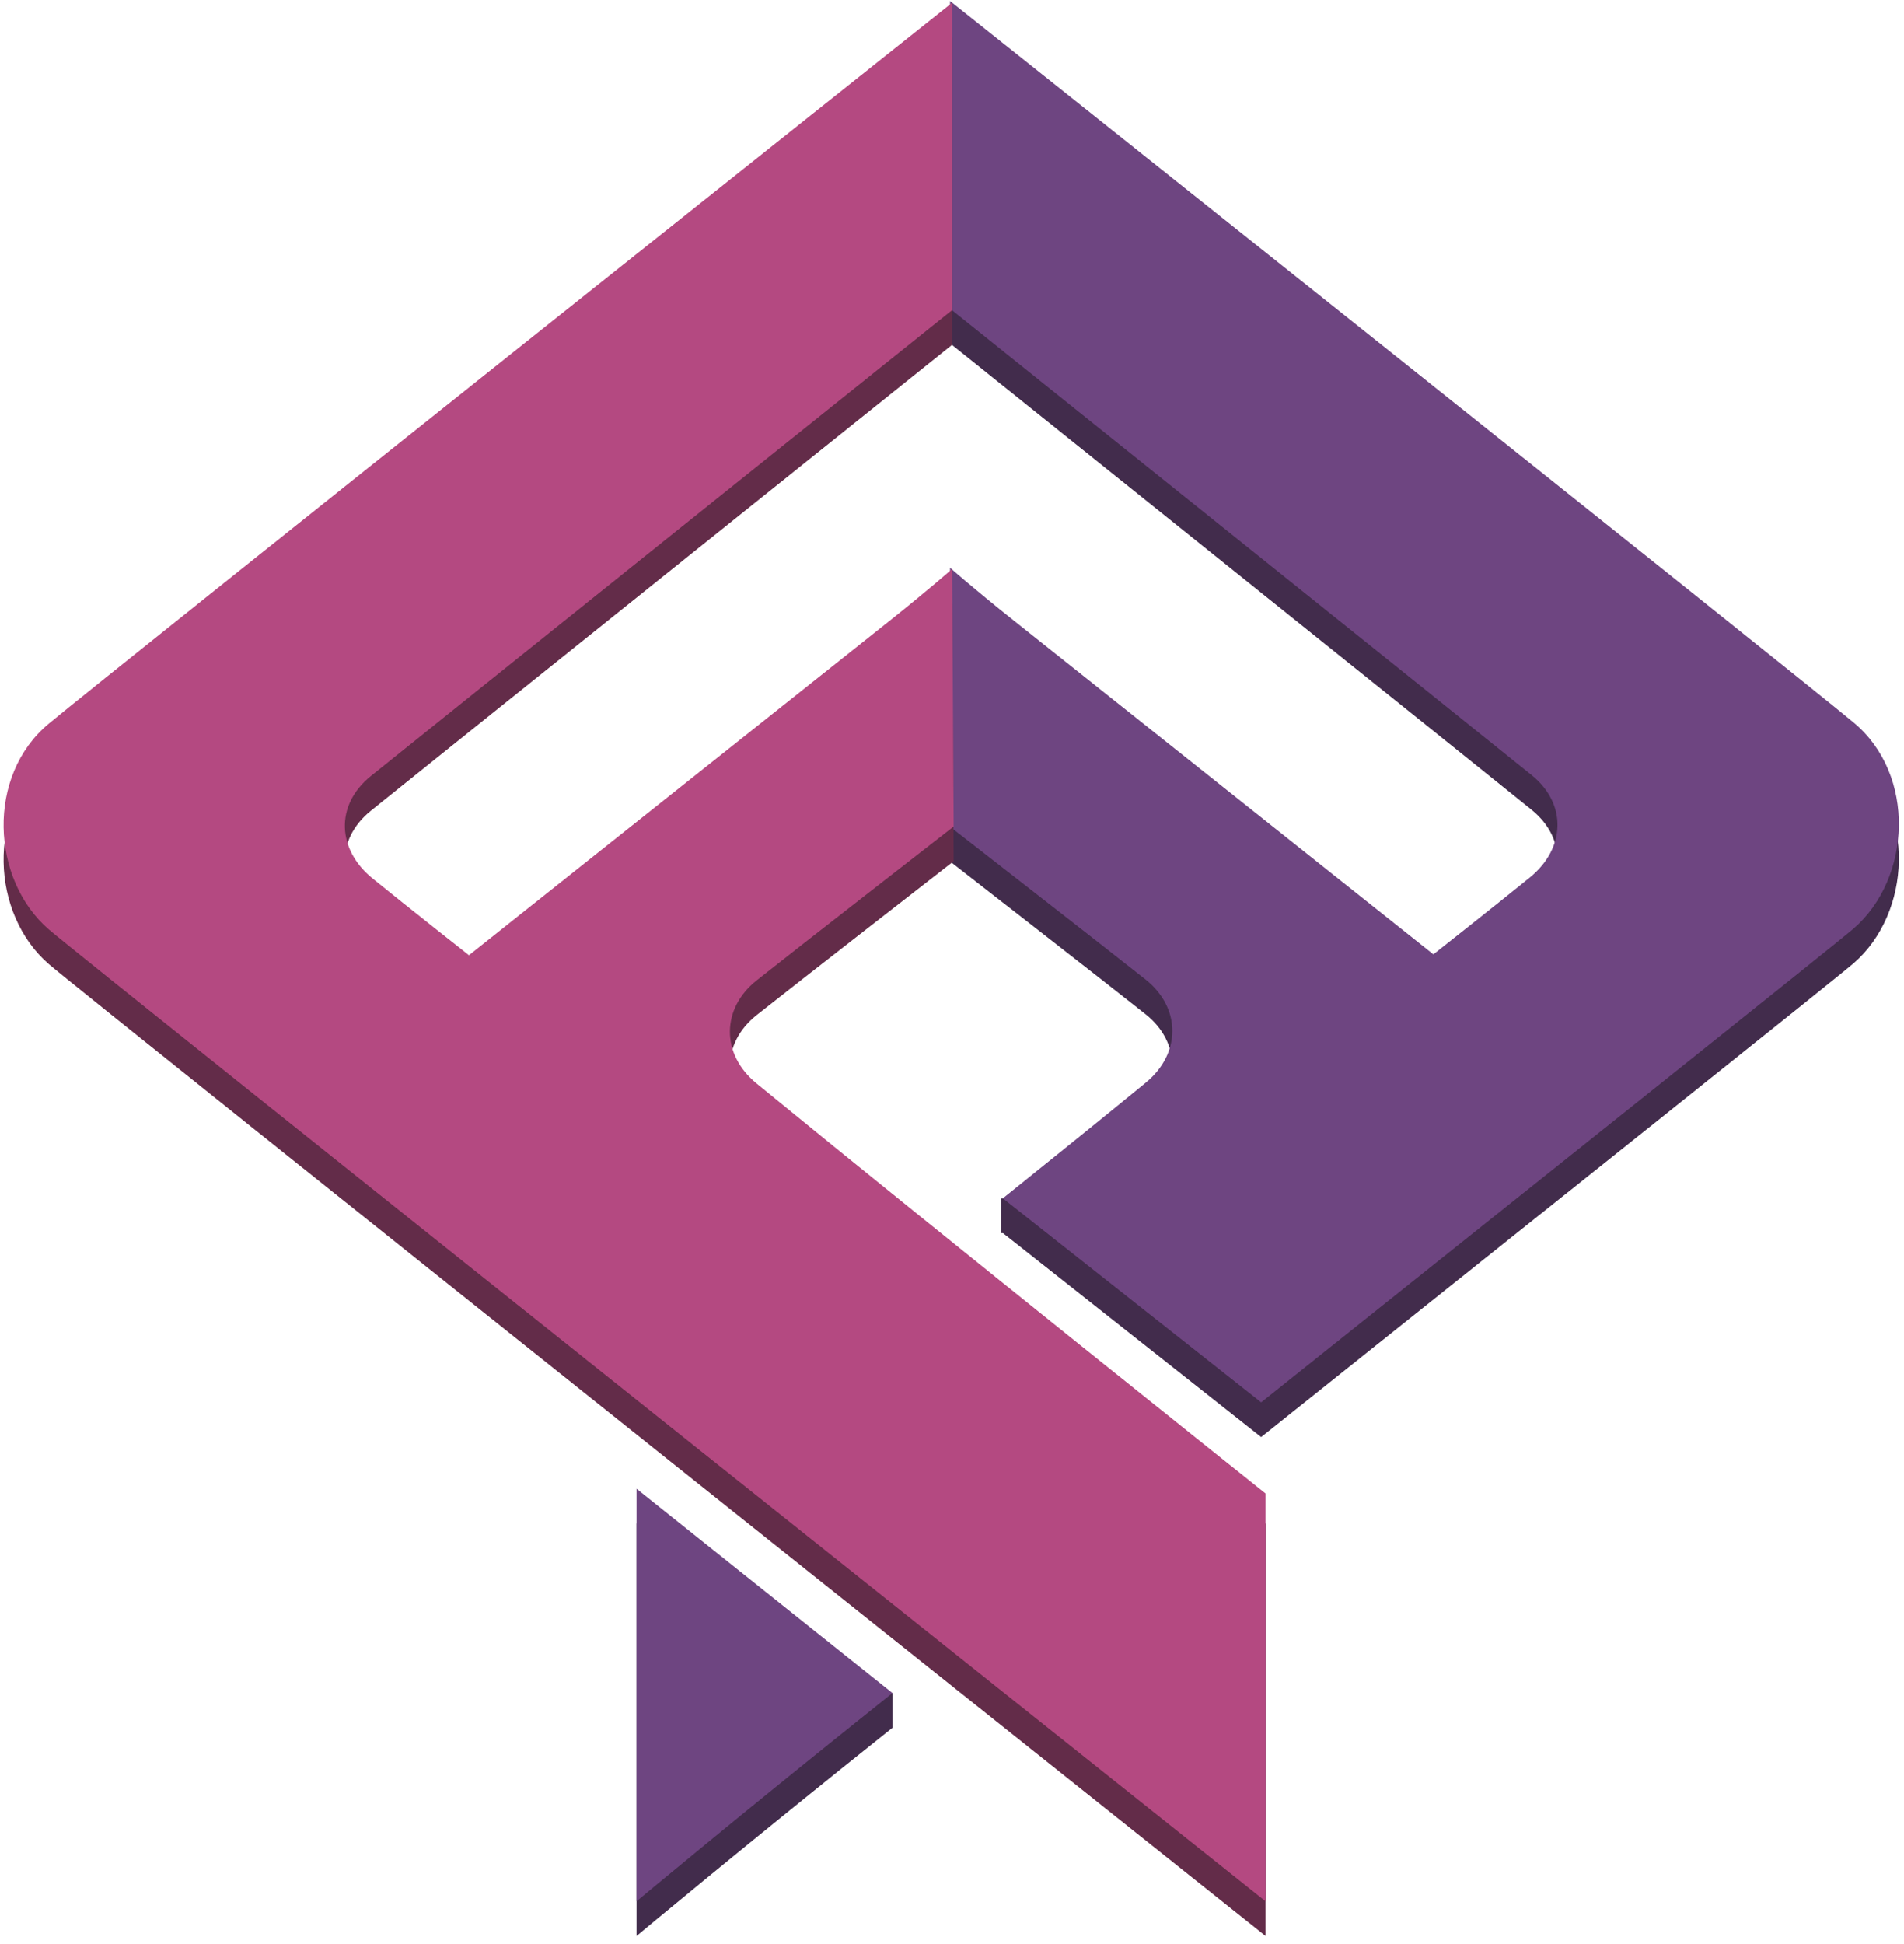
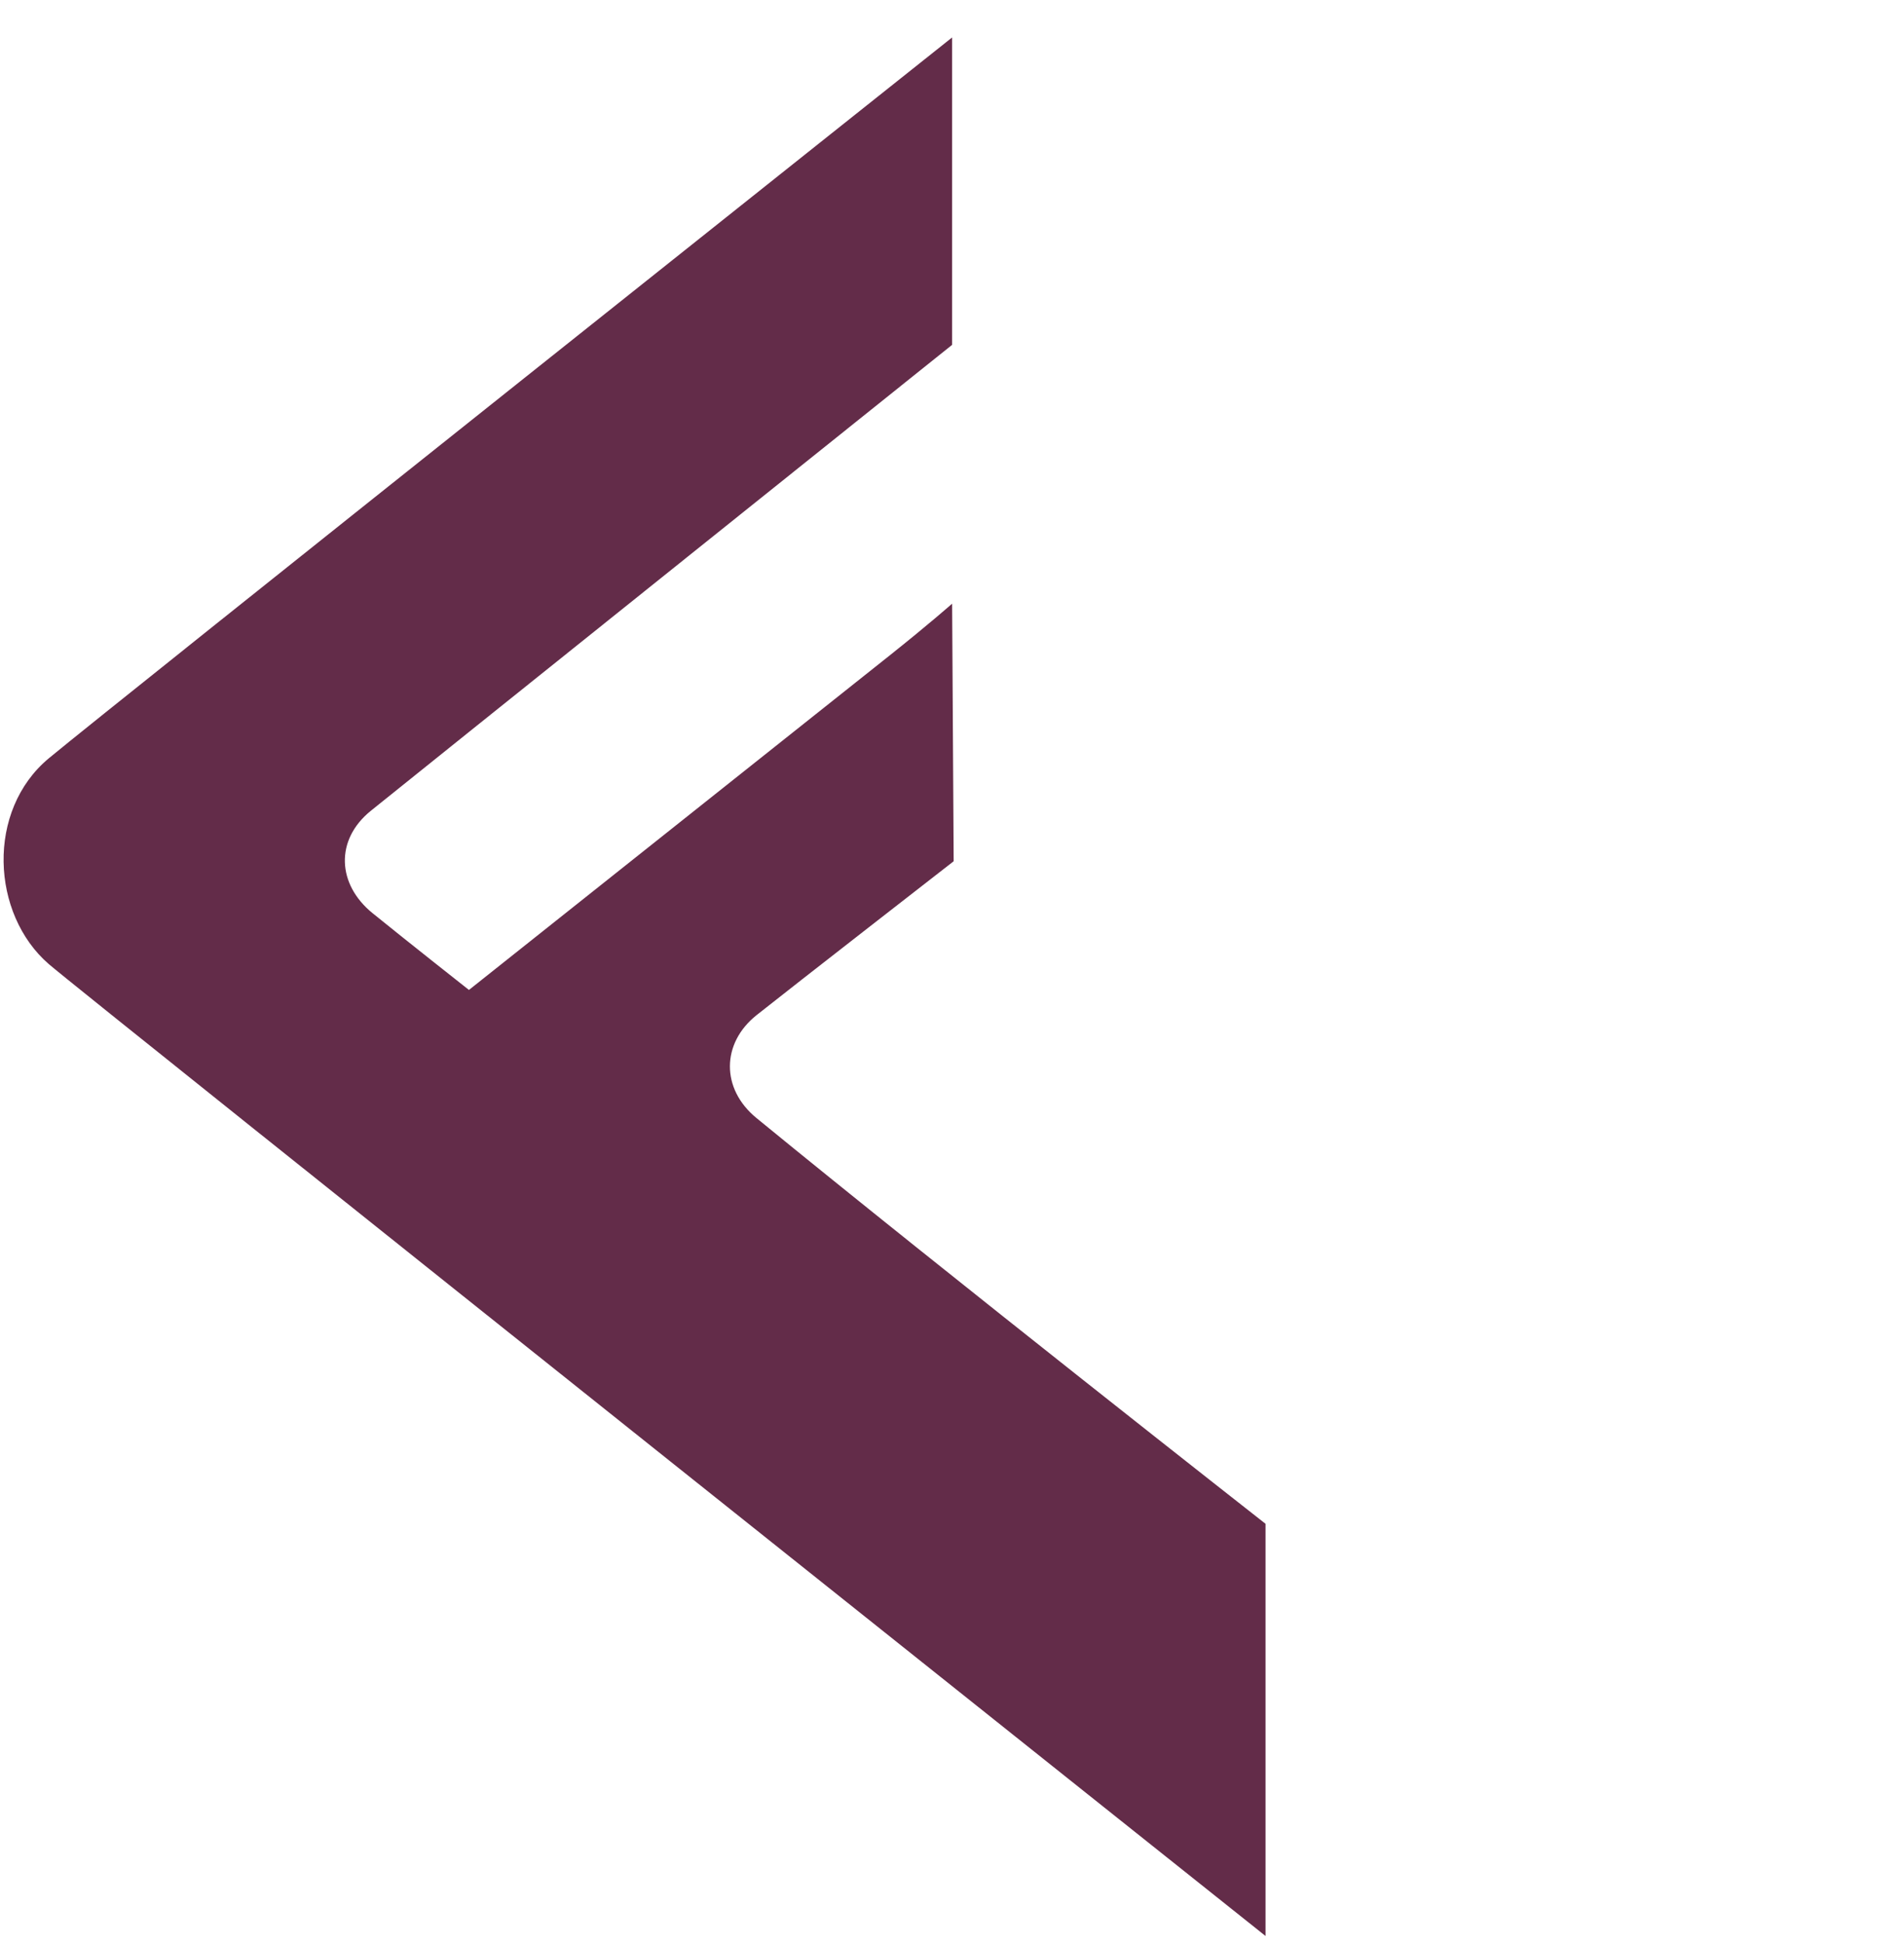
<svg xmlns="http://www.w3.org/2000/svg" width="489.908" height="500.009" viewBox="0 0 194 198">
  <defs>
    <style> .cls-1 { fill: #422c4c; } .cls-1, .cls-2, .cls-3, .cls-4 { fill-rule: evenodd; } .cls-2 { fill: #6e4581; } .cls-3 { fill: #632c49; } .cls-4 { fill: #b44981; } </style>
  </defs>
  <g id="Group_1_copy" data-name="Group 1 copy">
-     <path class="cls-1" d="M101.984,125.62v-3.536h3.536v3.536h-3.536Z" />
-     <path class="cls-1" d="M90.935,172.471v3.536H87.4v-3.536h3.536Z" />
-     <path id="Shape_1_copy_10" data-name="Shape 1 copy 10" class="cls-1" d="M128.5,146.393c29.787-23.774,58.641-46.773,60.36-48.261,5.9-5.107,6.405-15.674,0-21S96.8,3.636,96.8,3.636V34.977s55.606,44.555,59.26,47.522,3.43,7.492-.19,10.431-9.823,7.827-9.823,7.827l-42.795-34.04c-4.1-3.264-6.452-5.348-6.452-5.348L96.645,87.635s16.514,12.843,20.091,15.693,3.659,7.5,0,10.5c-4.354,3.567-9.382,7.628-14.557,11.779M64.857,155.194v42.028s11.225-9.37,26.078-21.215" />
-     <path id="Shape_1_copy_11" data-name="Shape 1 copy 11" class="cls-2" d="M128.5,142.857c29.787-23.774,58.641-46.772,60.36-48.26,5.9-5.107,6.405-15.674,0-21S96.8,0.1,96.8.1V31.441S152.407,76,156.061,78.963s3.43,7.492-.19,10.431-9.823,7.827-9.823,7.827l-42.795-34.04c-4.1-3.264-6.452-5.348-6.452-5.348L96.645,84.1s16.514,12.843,20.091,15.693,3.659,7.5,0,10.5c-4.354,3.567-9.382,7.628-14.557,11.779M64.857,151.658v42.028s11.225-9.37,26.078-21.215" />
    <path id="Shape_1_copy_6" data-name="Shape 1 copy 6" class="cls-3" d="M77.084,113.9c19.31,15.812,51.862,41.33,51.862,41.33v41.989s-120.44-95.947-123.967-99c-5.9-5.1-6.4-15.66,0-20.976S97.012,3.815,97.012,3.815V35.128S41.425,79.641,37.772,82.605s-3.429,7.485.19,10.421,9.819,7.82,9.819,7.82L90.563,66.838c4.1-3.261,6.45-5.343,6.45-5.343l0.156,26.241S80.66,100.568,77.084,103.415,73.426,110.908,77.084,113.9Z" />
-     <path id="Shape_1_copy_7" data-name="Shape 1 copy 7" class="cls-4" d="M77.084,110.367c19.31,15.812,51.862,41.772,51.862,41.772v41.547S8.506,97.739,4.979,94.688c-5.9-5.1-6.4-15.659,0-20.976S97.012,0.279,97.012.279V31.592S41.425,76.105,37.772,79.069s-3.429,7.485.19,10.421,9.819,7.82,9.819,7.82L90.563,63.3c4.1-3.261,6.45-5.343,6.45-5.343L97.168,84.2S80.66,97.032,77.084,99.88,73.426,107.372,77.084,110.367Z" />
  </g>
</svg>